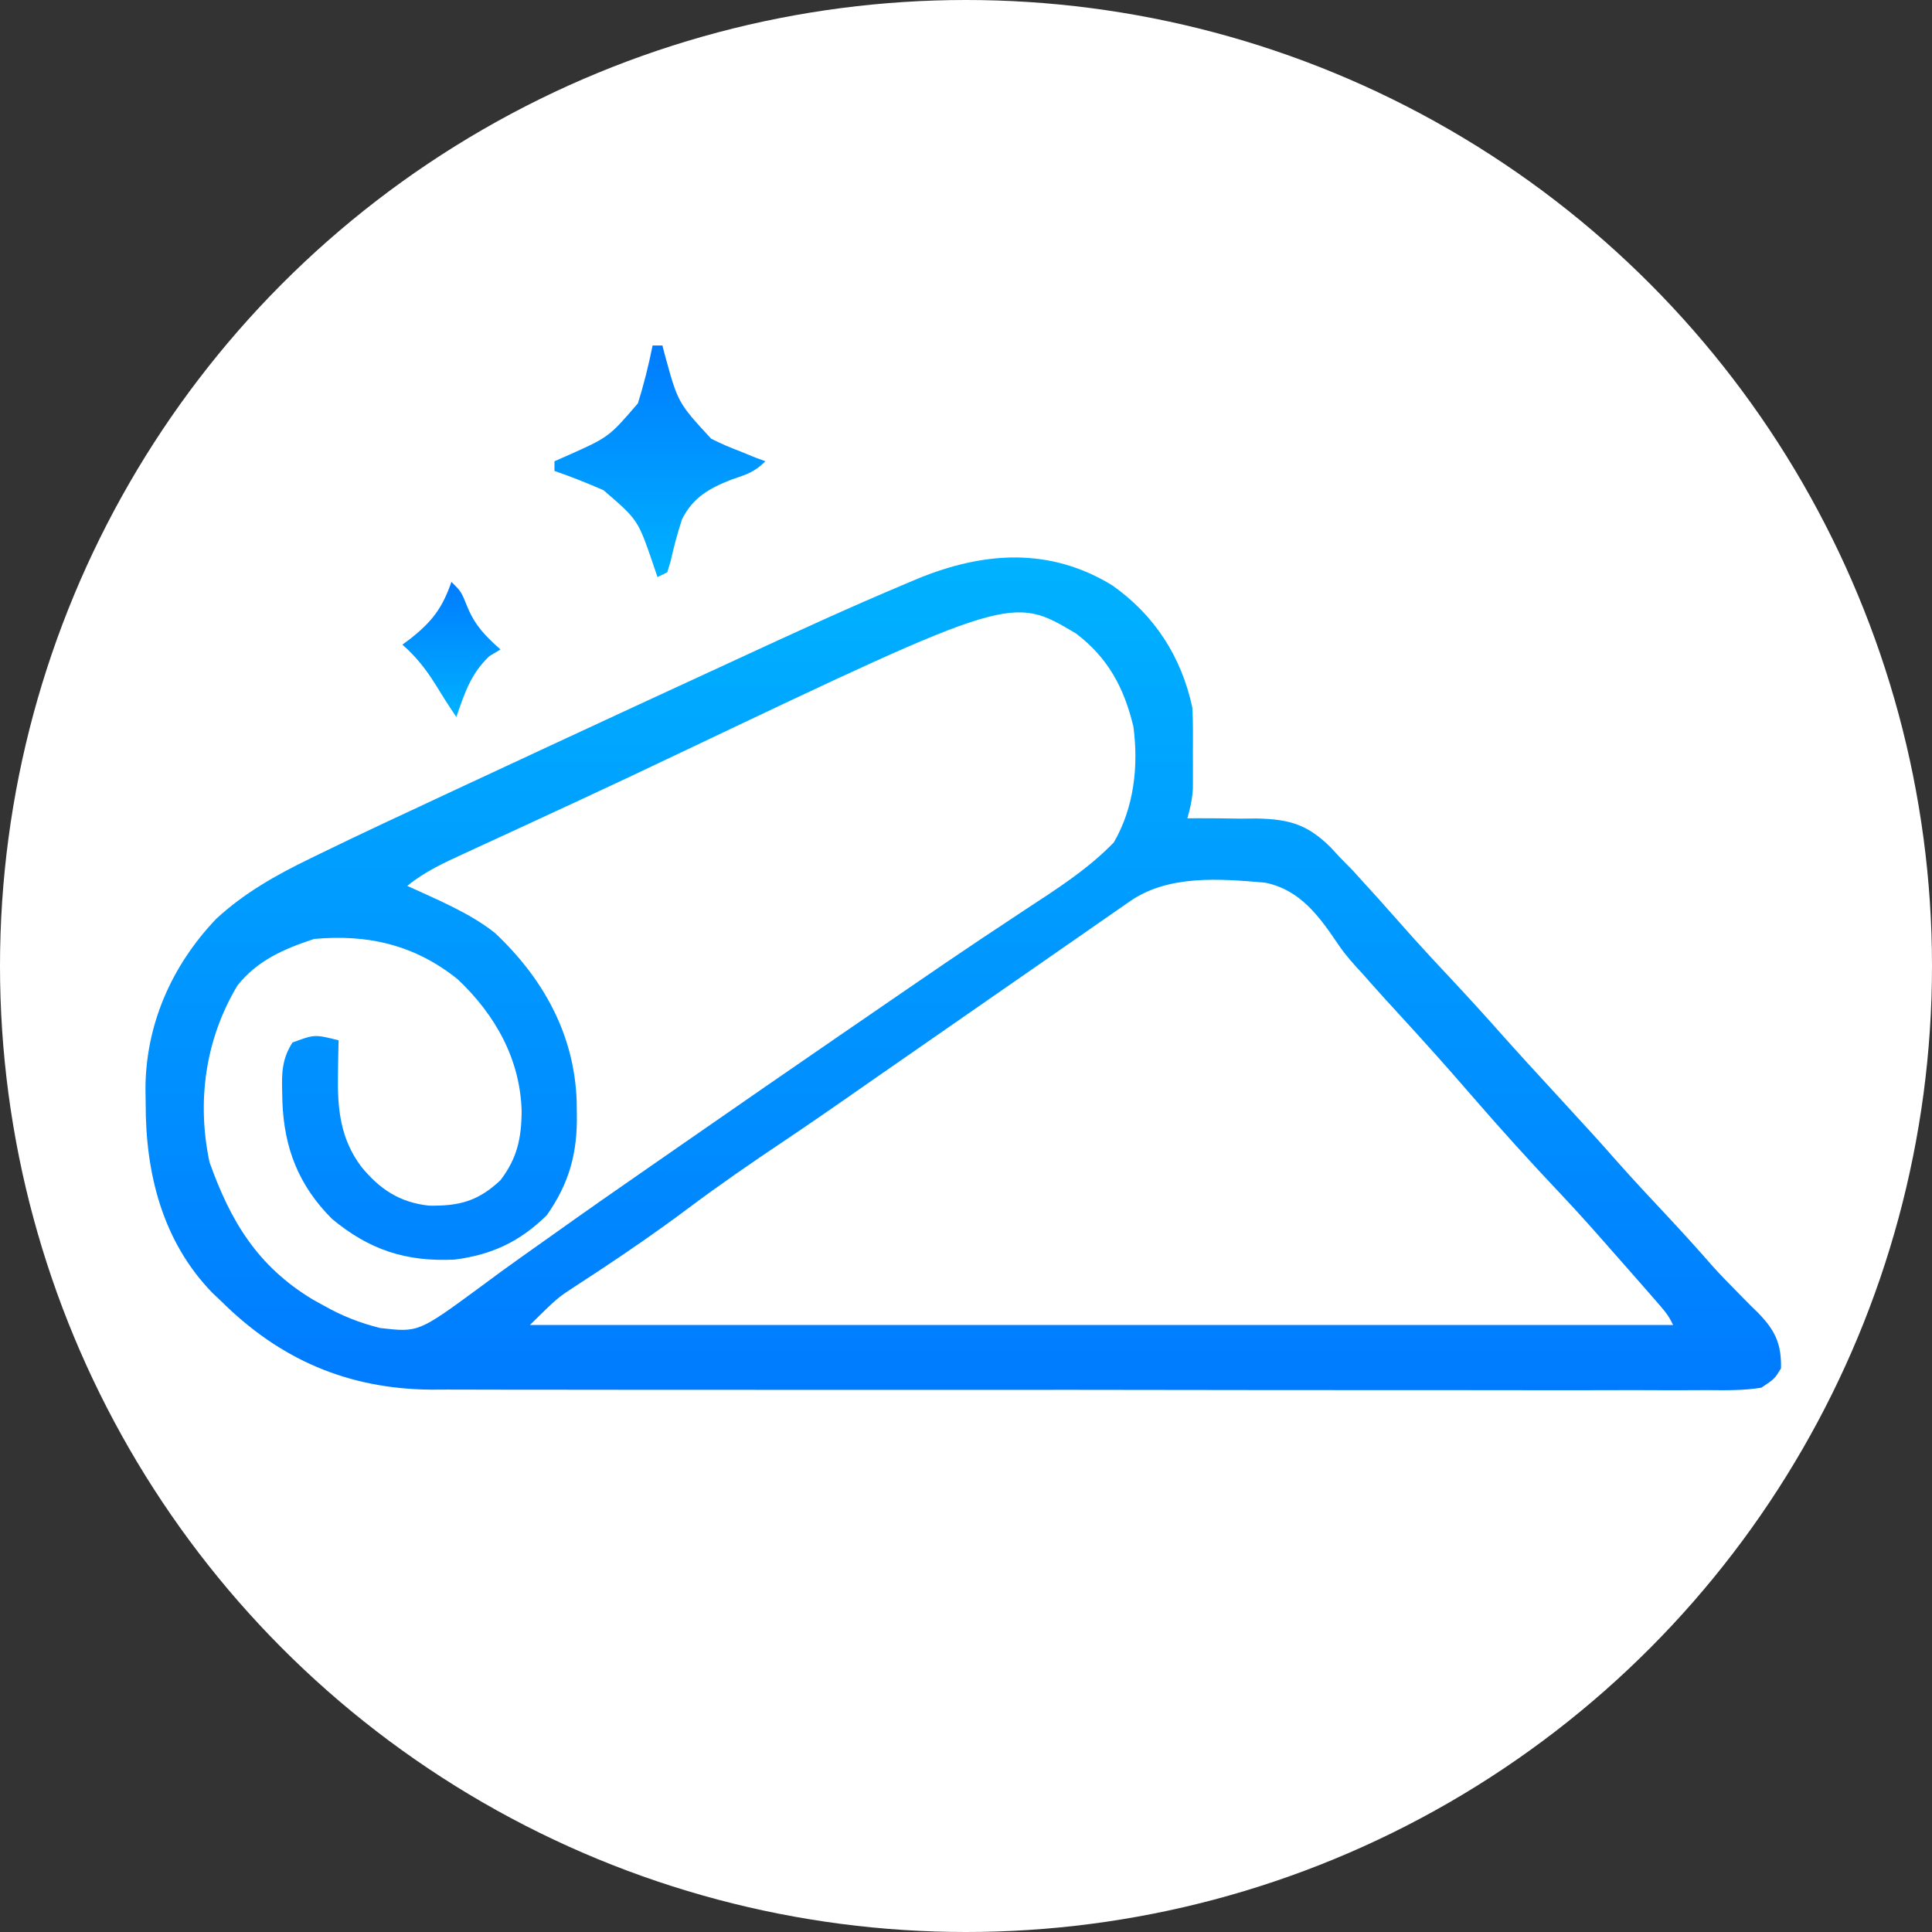
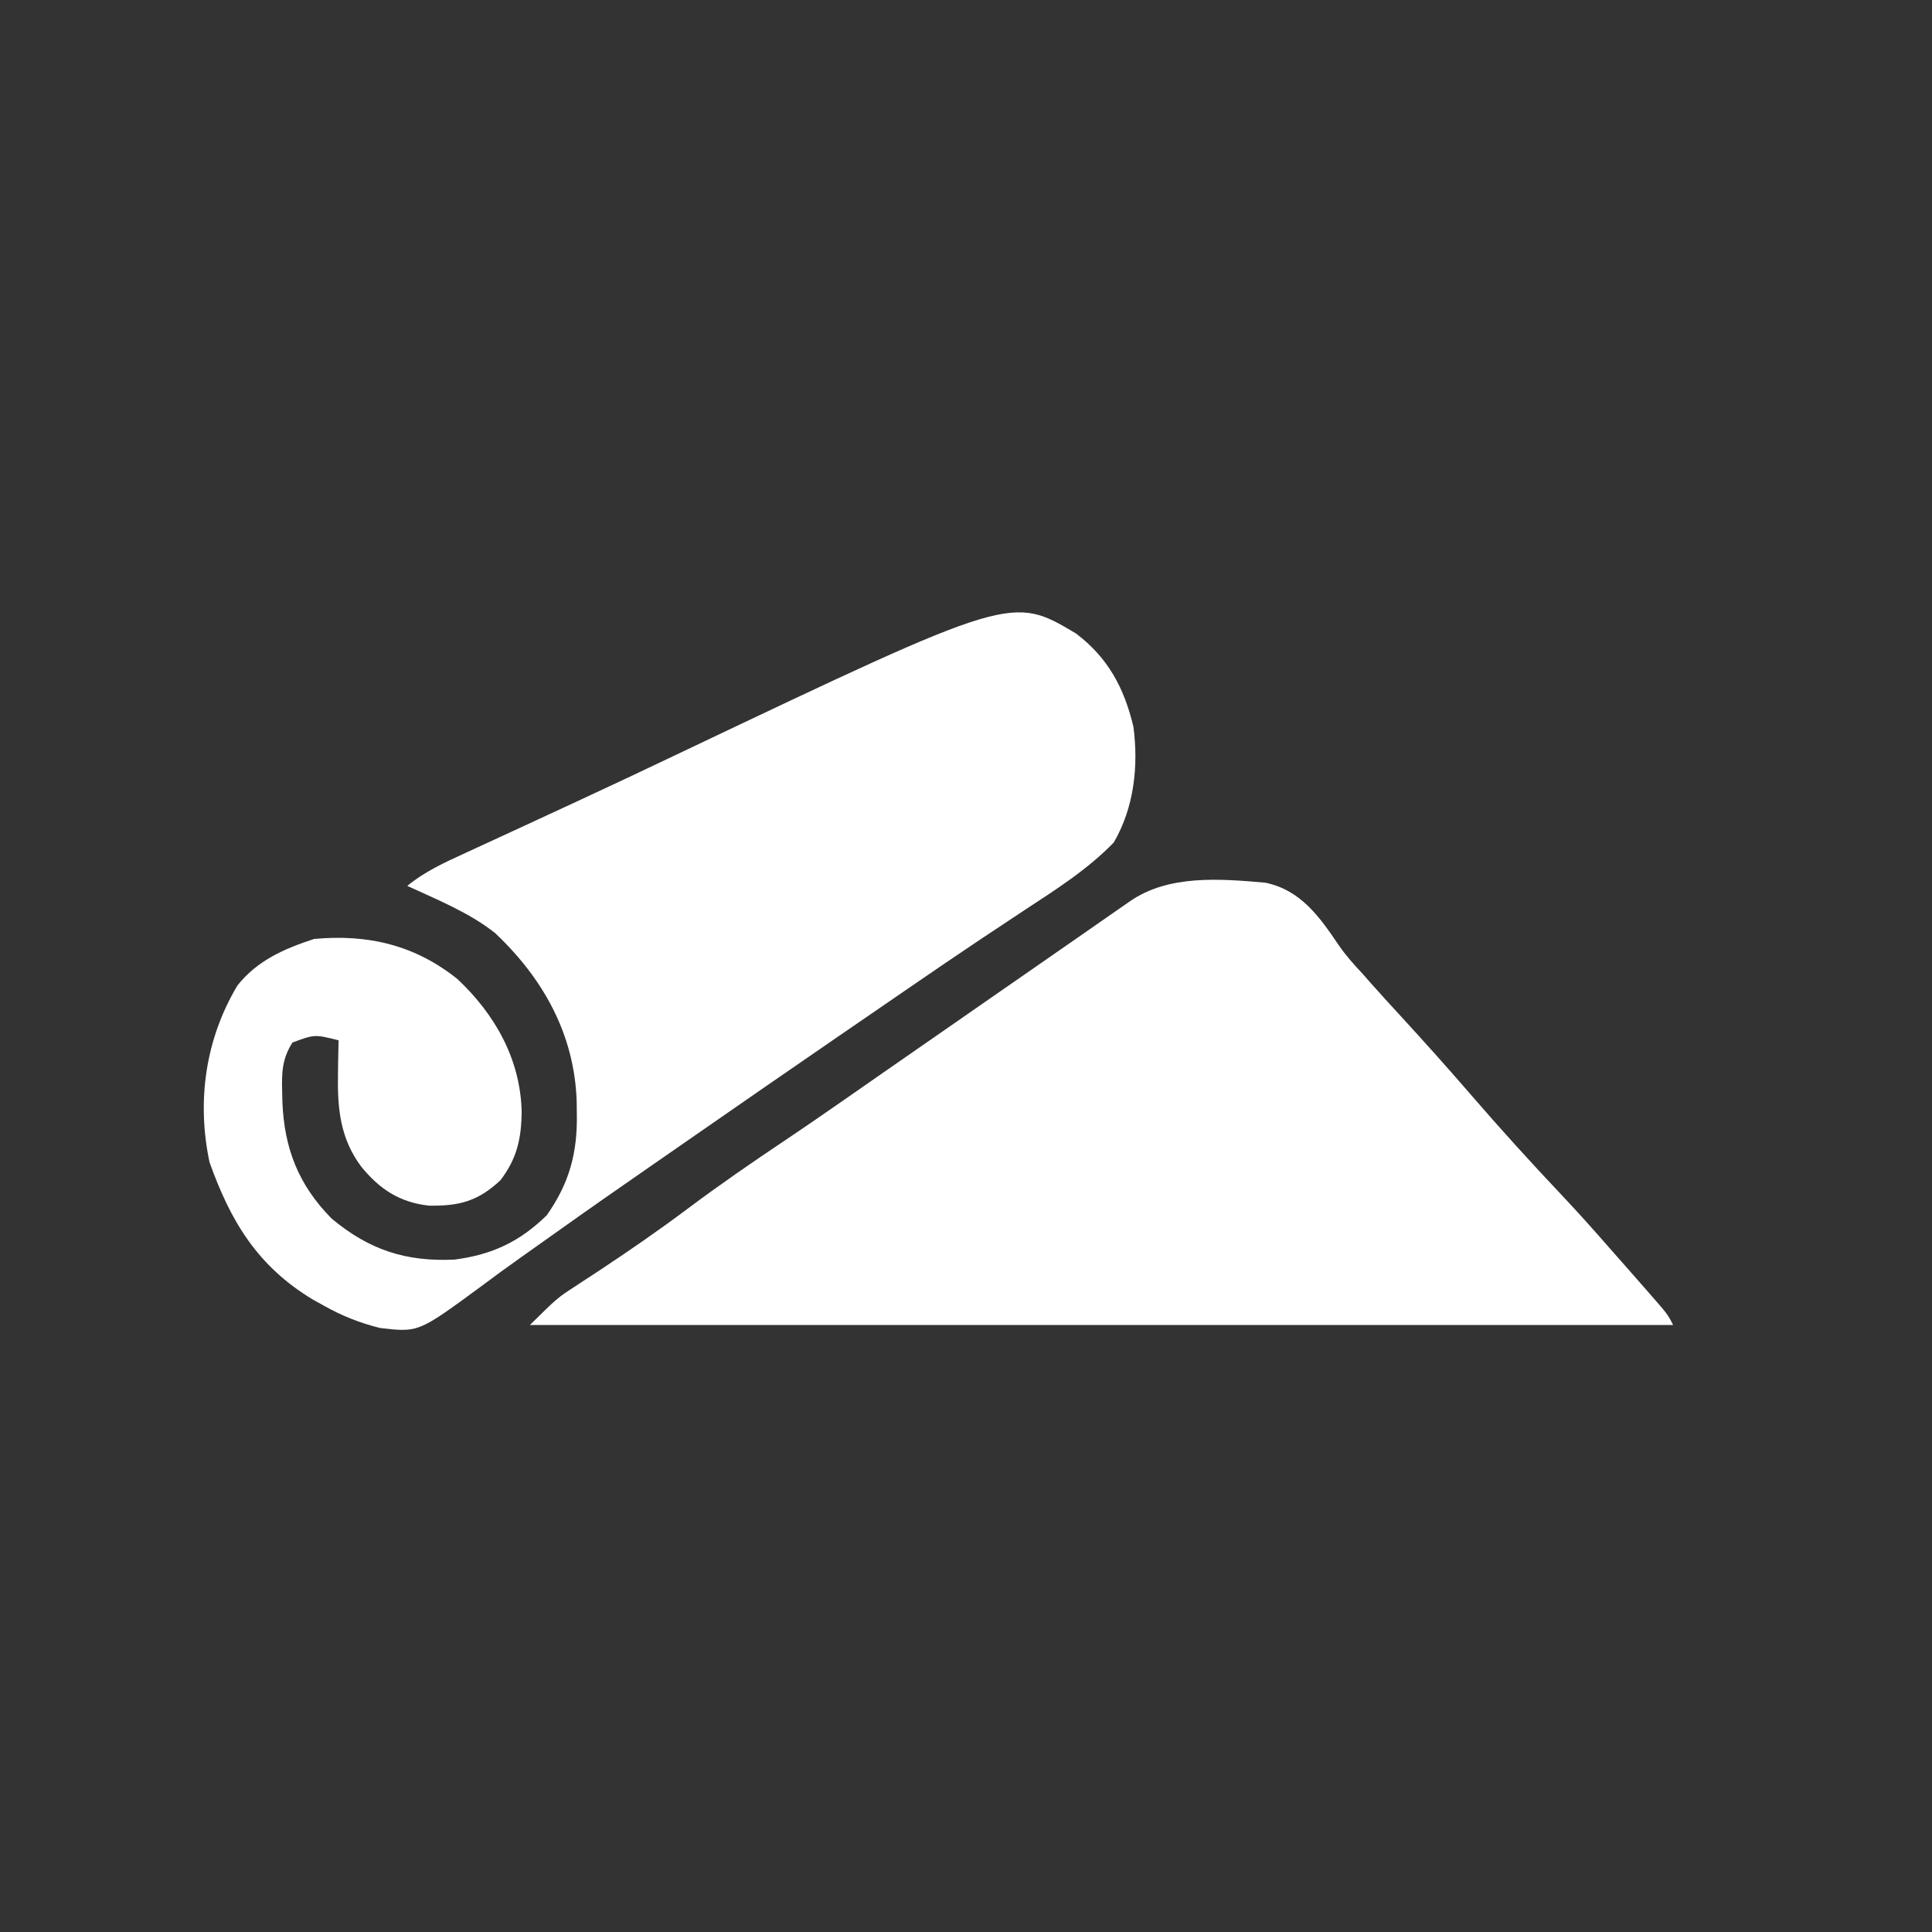
<svg xmlns="http://www.w3.org/2000/svg" width="425" height="425" viewBox="0 0 425 425" fill="none">
  <rect x="0" y="0" width="425" height="425" fill="#333333" stroke="none" />
-   <circle cx="212.5" cy="212.5" r="212.5" fill="white" />
-   <path d="M244.738 128.805C254.034 135.392 259.885 144.497 262.28 155.605C262.374 157.163 262.421 158.722 262.421 160.282C262.421 161.159 262.421 162.036 262.421 162.939C262.421 163.847 262.41 164.754 262.41 165.689C262.41 166.596 262.421 167.503 262.421 168.438C262.421 169.753 262.421 169.753 262.421 171.096C262.421 171.891 262.421 172.687 262.41 173.507C262.268 175.796 261.832 177.815 261.195 180.017C261.902 180.011 262.61 180.004 263.342 179.997C266.586 179.988 269.818 180.035 273.062 180.084C274.183 180.073 275.291 180.061 276.436 180.049C283.738 180.208 287.678 181.381 292.845 186.529C293.446 187.182 294.036 187.836 294.65 188.508C295.617 189.492 296.596 190.476 297.587 191.489C298.837 192.871 298.837 192.871 300.111 194.28C301.031 195.287 301.952 196.294 302.895 197.332C305.585 200.339 308.263 203.357 310.94 206.382C313.571 209.304 316.249 212.175 318.939 215.043C322.867 219.245 326.748 223.484 330.558 227.798C334.368 232.084 338.261 236.293 342.142 240.518C351.391 250.592 351.391 250.592 355.496 255.245C359.224 259.456 363.069 263.559 366.915 267.665C370.265 271.256 373.568 274.887 376.789 278.591C378.452 280.426 380.151 282.186 381.897 283.94C382.439 284.492 382.982 285.044 383.536 285.613C384.598 286.7 385.683 287.776 386.78 288.838C390.532 292.693 391.9 295.667 391.782 301.018C390.366 303.331 390.366 303.331 387.465 305.263C383.513 305.908 379.573 305.831 375.562 305.795C373.722 305.804 373.722 305.804 371.846 305.813C367.705 305.827 363.577 305.812 359.448 305.795C356.487 305.798 353.526 305.805 350.577 305.813C343.369 305.828 336.161 305.82 328.942 305.804C320.543 305.786 312.144 305.789 303.745 305.793C288.739 305.8 273.746 305.785 258.741 305.759C244.208 305.733 229.662 305.726 215.129 305.736C199.286 305.748 183.455 305.75 167.613 305.735C165.926 305.734 164.239 305.732 162.54 305.73C161.29 305.729 161.29 305.729 160.016 305.728C154.177 305.723 148.326 305.724 142.474 305.729C135.338 305.735 128.201 305.728 121.064 305.707C117.419 305.697 113.785 305.693 110.14 305.7C106.188 305.706 102.237 305.693 98.273 305.675C97.141 305.681 96.008 305.687 94.84 305.694C76.402 305.54 61.48 298.999 48.574 286.158C47.973 285.583 47.359 285.009 46.734 284.416C35.657 273.028 32 257.958 32.047 242.706C32.035 241.725 32.024 240.743 32 239.732C31.988 225.548 37.686 212.485 47.56 202.125C53.694 196.458 60.666 192.522 68.192 188.874C68.935 188.508 69.678 188.144 70.457 187.768C79.611 183.313 88.847 179.01 98.096 174.711C99.983 173.826 101.883 172.943 103.782 172.058C109.48 169.402 115.189 166.748 120.887 164.097C121.748 163.699 122.597 163.303 123.482 162.893C134.134 157.942 144.798 153.008 155.474 148.089C157.574 147.12 159.674 146.151 161.774 145.181C174.242 139.417 186.723 133.658 199.404 128.34C200.195 128.006 200.985 127.671 201.799 127.327C216.391 121.328 230.936 120.315 244.738 128.805Z" fill="url(#paint0_linear_12_27)" />
  <path d="M278.37 194.177C286.156 195.813 290.285 201.696 294.496 207.923C296.065 210.219 297.87 212.218 299.781 214.248C300.347 214.888 300.902 215.528 301.48 216.188C303.674 218.664 305.904 221.1 308.145 223.535C313.324 229.185 318.443 234.88 323.445 240.68C329.992 248.255 336.692 255.655 343.582 262.935C347.144 266.717 350.601 270.572 354.01 274.483C355.107 275.731 356.216 276.979 357.313 278.227C358.504 279.587 359.696 280.948 360.899 282.311C361.477 282.968 362.055 283.626 362.645 284.304C366.844 289.098 366.844 289.098 368.048 291.465C285.059 291.465 202.071 291.465 116.569 291.465C122.633 285.503 122.633 285.503 126.372 283.069C127.198 282.529 128.012 281.989 128.861 281.433C129.723 280.868 130.584 280.304 131.48 279.723C138.228 275.262 144.846 270.705 151.31 265.858C158.27 260.65 165.395 255.734 172.626 250.895C177.156 247.86 181.639 244.76 186.122 241.646C186.877 241.116 187.643 240.586 188.422 240.04C189.967 238.967 191.513 237.893 193.046 236.82C196.88 234.156 200.702 231.5 204.536 228.842C206.058 227.78 207.591 226.72 209.125 225.658C212.18 223.535 215.236 221.412 218.291 219.289C219.058 218.763 219.813 218.237 220.591 217.695C222.113 216.642 223.623 215.59 225.145 214.536C229.155 211.752 233.166 208.967 237.177 206.179C238.015 205.598 238.852 205.016 239.713 204.417C241.318 203.301 242.922 202.184 244.526 201.067C245.246 200.566 245.977 200.063 246.72 199.545C247.357 199.104 247.983 198.663 248.643 198.209C257.101 192.401 268.332 193.288 278.37 194.177Z" fill="white" />
  <path d="M236.693 139.352C243.771 144.711 247.287 151.336 249.327 159.851C250.472 168.529 249.481 177.648 245.01 185.324C239.312 191.209 232.352 195.638 225.51 200.117C223.399 201.518 221.287 202.92 219.175 204.321C218.09 205.038 217.017 205.755 215.896 206.493C210.599 210.03 205.338 213.629 200.077 217.233C199.051 217.939 198.024 218.645 196.963 219.372C193.907 221.466 190.852 223.561 187.808 225.658C186.853 226.313 185.897 226.969 184.907 227.645C174.03 235.117 163.177 242.615 152.336 250.148C149.34 252.234 146.344 254.315 143.336 256.392C136.258 261.289 129.203 266.205 122.196 271.204C119.766 272.94 117.324 274.665 114.882 276.39C111.697 278.633 108.571 280.925 105.457 283.255C92.033 293.111 92.032 293.111 83.598 292.132C79.115 291 75.258 289.486 71.247 287.219C70.433 286.768 69.619 286.319 68.782 285.855C56.619 278.51 50.697 268.619 46.085 255.642C43.254 242.254 45.165 228.598 52.231 216.789C56.596 211.28 62.494 208.714 69.088 206.552C80.967 205.453 91.289 207.897 100.62 215.366C108.984 223.212 114.47 233.088 114.753 244.498C114.694 250.466 113.75 254.81 110.093 259.622C105.15 264.255 100.998 265.333 94.345 265.215C87.88 264.502 83.492 261.571 79.469 256.638C74.833 250.456 74.208 243.836 74.35 236.338C74.361 235.612 74.361 234.886 74.373 234.138C74.397 232.372 74.444 230.607 74.479 228.841C69.206 227.529 69.206 227.529 64.334 229.335C62.058 232.897 61.951 235.971 62.069 240.053C62.081 240.808 62.093 241.564 62.117 242.341C62.518 252.578 65.644 260.687 72.993 268.097C81.203 274.934 89.284 277.606 100.031 277.082C108.335 275.98 114.34 273.133 120.273 267.338C125.263 260.253 127.045 253.575 126.891 245.029C126.879 244.101 126.868 243.174 126.856 242.22C126.36 227.619 119.566 215.285 108.878 205.226C103.192 200.739 96.161 197.906 89.591 194.877C93.436 191.72 97.766 189.749 102.272 187.687C103.098 187.306 103.923 186.924 104.773 186.53C107.474 185.283 110.164 184.043 112.865 182.803C116.617 181.068 120.368 179.33 124.119 177.592C125.051 177.161 125.983 176.729 126.95 176.286C134.712 172.692 142.439 169.037 150.166 165.356C222.573 130.937 222.573 130.937 236.693 139.352Z" fill="white" />
-   <path d="M143.56 76C144.268 76 144.975 76 145.719 76C145.884 76.668 146.061 77.335 146.238 78.023C149.139 88.594 149.14 88.594 156.43 96.499C158.577 97.583 160.724 98.501 162.977 99.351C164.05 99.789 165.124 100.227 166.221 100.677C166.929 100.94 167.648 101.203 168.38 101.473C165.938 103.874 164.263 104.367 161.03 105.454C156.076 107.381 152.454 109.401 150.036 114.21C149.033 117.272 148.219 120.314 147.523 123.453C147.276 124.255 147.04 125.058 146.792 125.886C145.719 126.411 145.719 126.411 144.633 126.947C144.315 126.013 144.008 125.078 143.678 124.116C140.328 114.345 140.328 114.345 132.766 107.842C129.215 106.272 125.641 104.872 121.972 103.597C121.972 102.896 121.972 102.195 121.972 101.473C122.845 101.088 123.718 100.702 124.615 100.304C133.934 96.16 133.934 96.16 140.316 88.737C141.649 84.535 142.687 80.316 143.56 76Z" fill="url(#paint1_linear_12_27)" />
-   <path d="M99.299 128.008C101.458 130.132 101.458 130.132 102.873 133.647C104.501 137.58 106.872 140.035 110.093 142.868C109.291 143.35 108.489 143.831 107.663 144.328C103.569 148.179 102.189 152.525 100.384 157.727C98.733 155.3 97.188 152.861 95.666 150.364C93.59 147.086 91.466 144.388 88.517 141.807C89.024 141.433 89.531 141.06 90.051 140.675C94.958 136.85 97.294 133.84 99.299 128.008Z" fill="url(#paint2_linear_12_27)" />
  <defs>
    <linearGradient id="paint0_linear_12_27" x1="211.897" y1="305.821" x2="211.897" y2="122.632" gradientUnits="userSpaceOnUse">
      <stop stop-color="#007BFF" />
      <stop offset="1" stop-color="#00B2FF" />
    </linearGradient>
    <linearGradient id="paint1_linear_12_27" x1="145.176" y1="76" x2="145.176" y2="126.947" gradientUnits="userSpaceOnUse">
      <stop stop-color="#007BFF" />
      <stop offset="1" stop-color="#00B2FF" />
    </linearGradient>
    <linearGradient id="paint2_linear_12_27" x1="99.299" y1="128.008" x2="99.299" y2="157.727" gradientUnits="userSpaceOnUse">
      <stop stop-color="#007BFF" />
      <stop offset="1" stop-color="#00B2FF" />
    </linearGradient>
  </defs>
</svg>